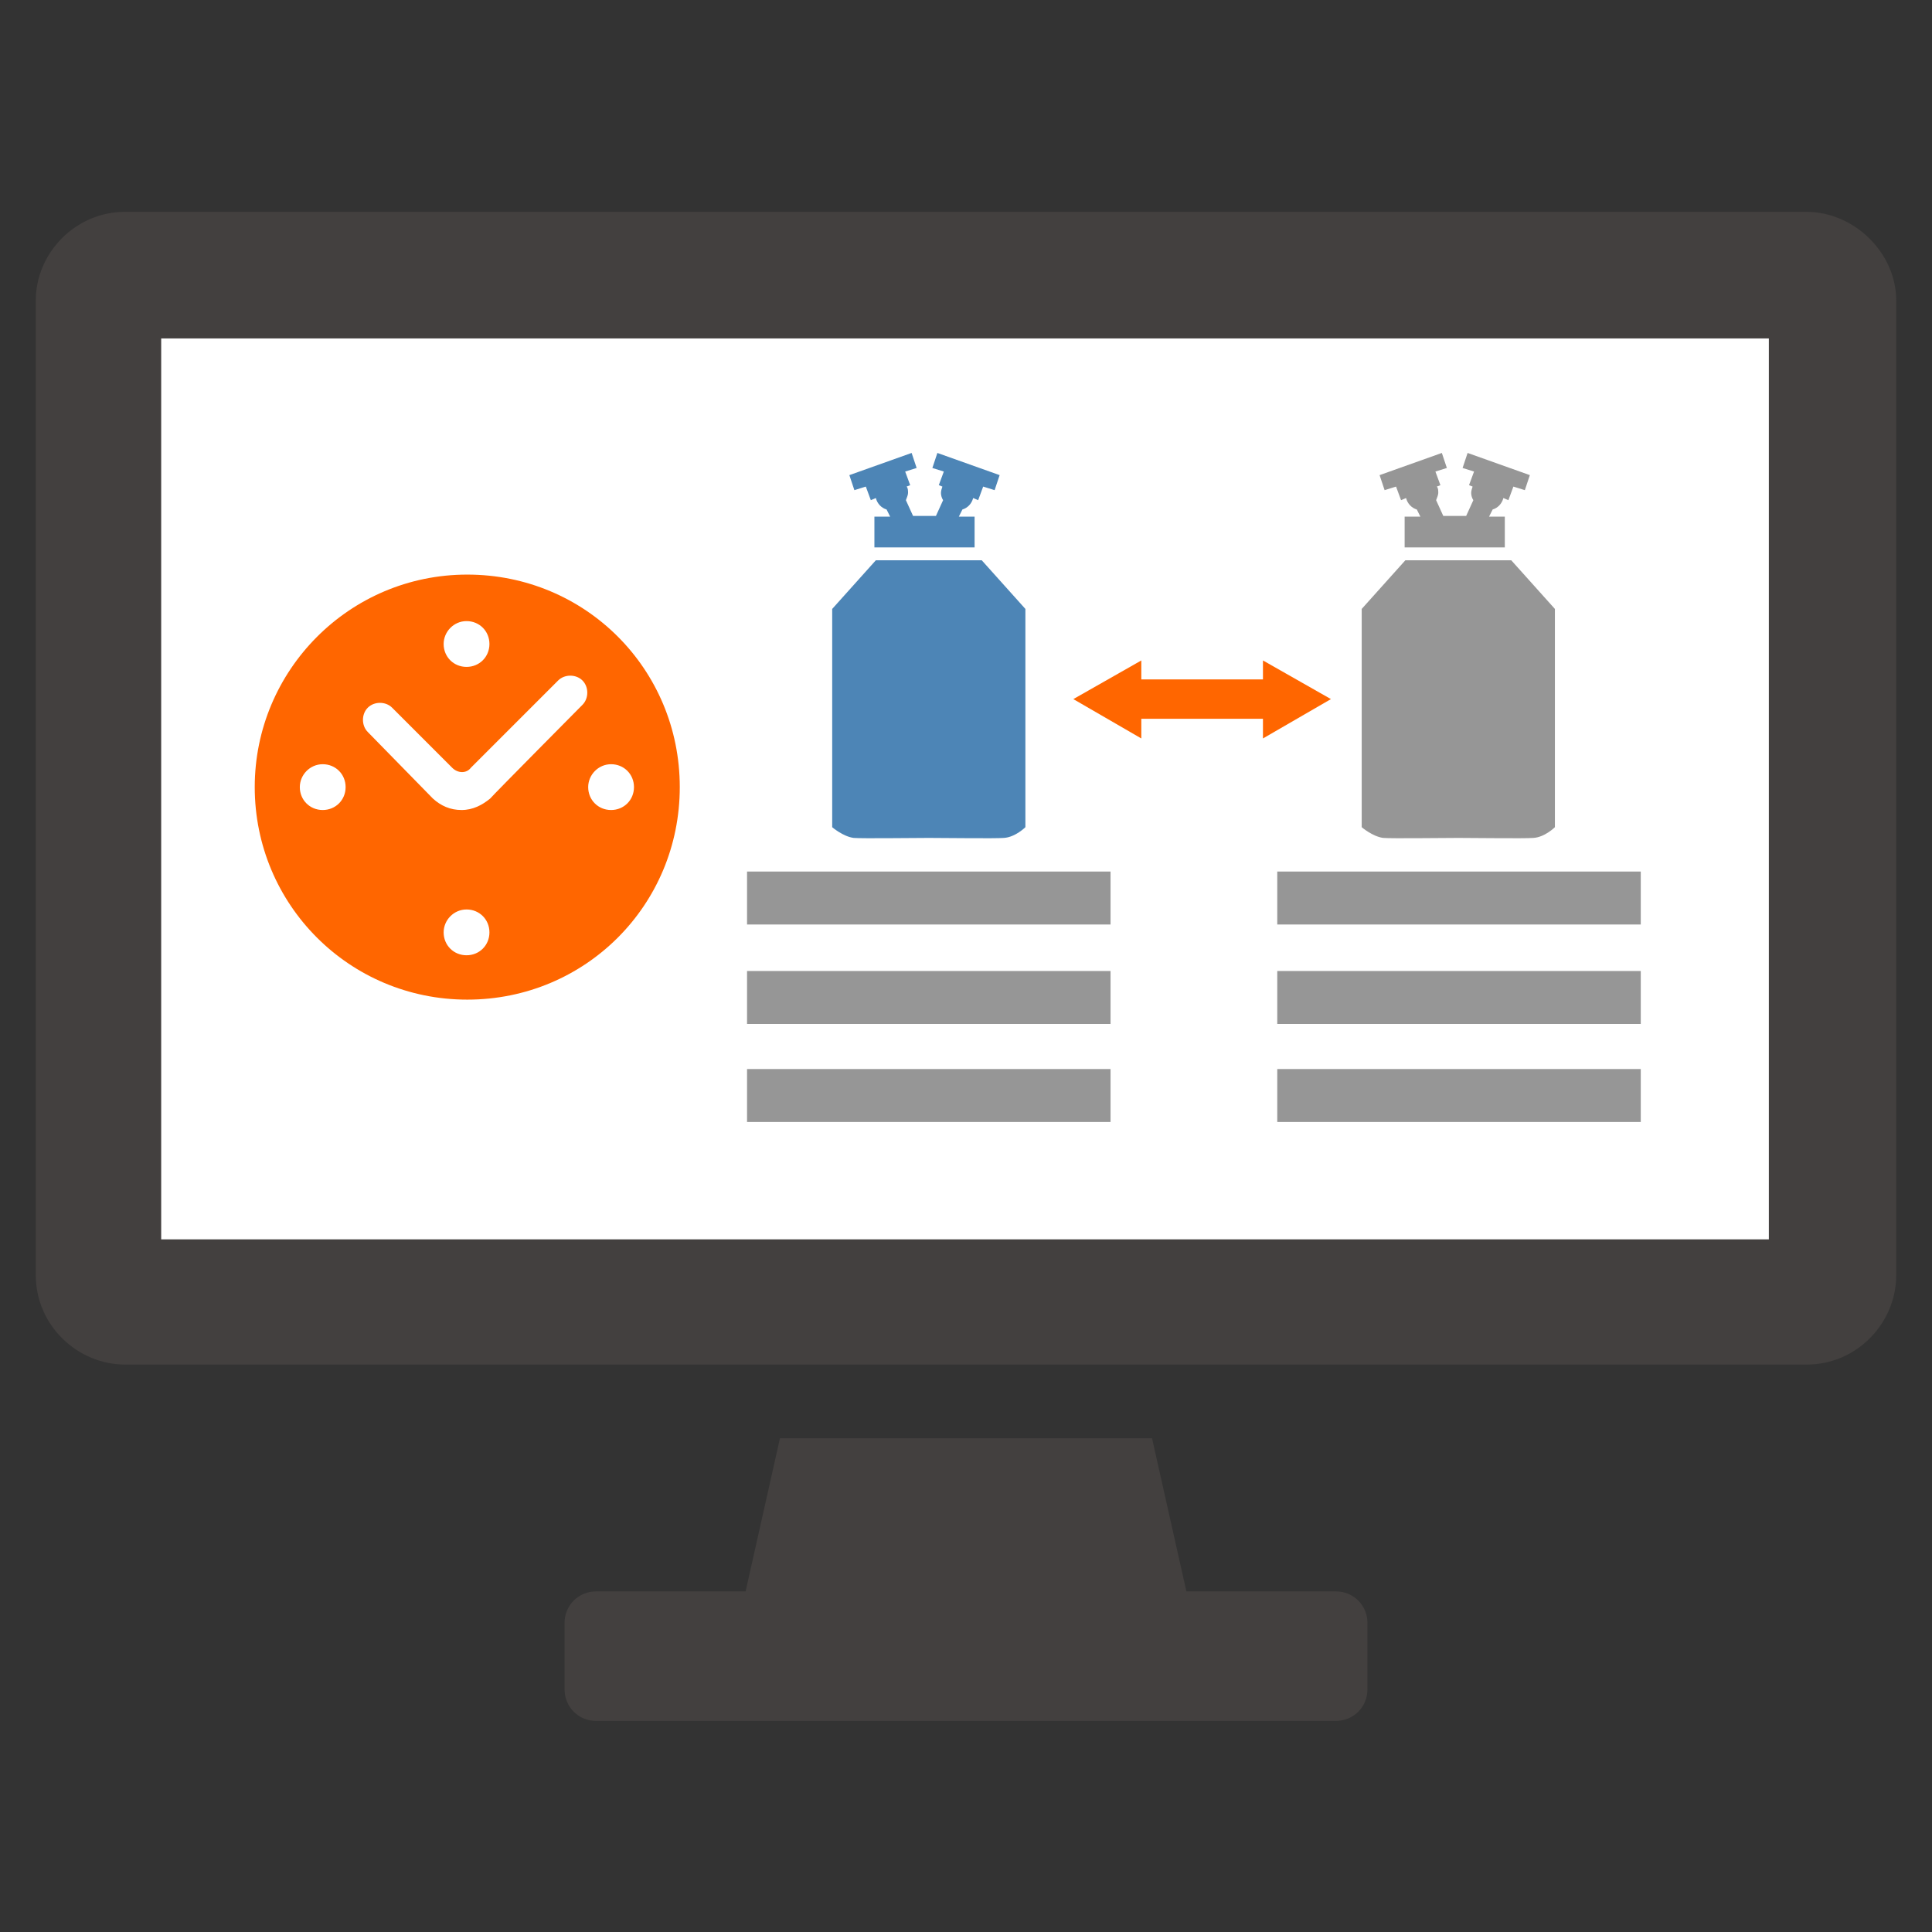
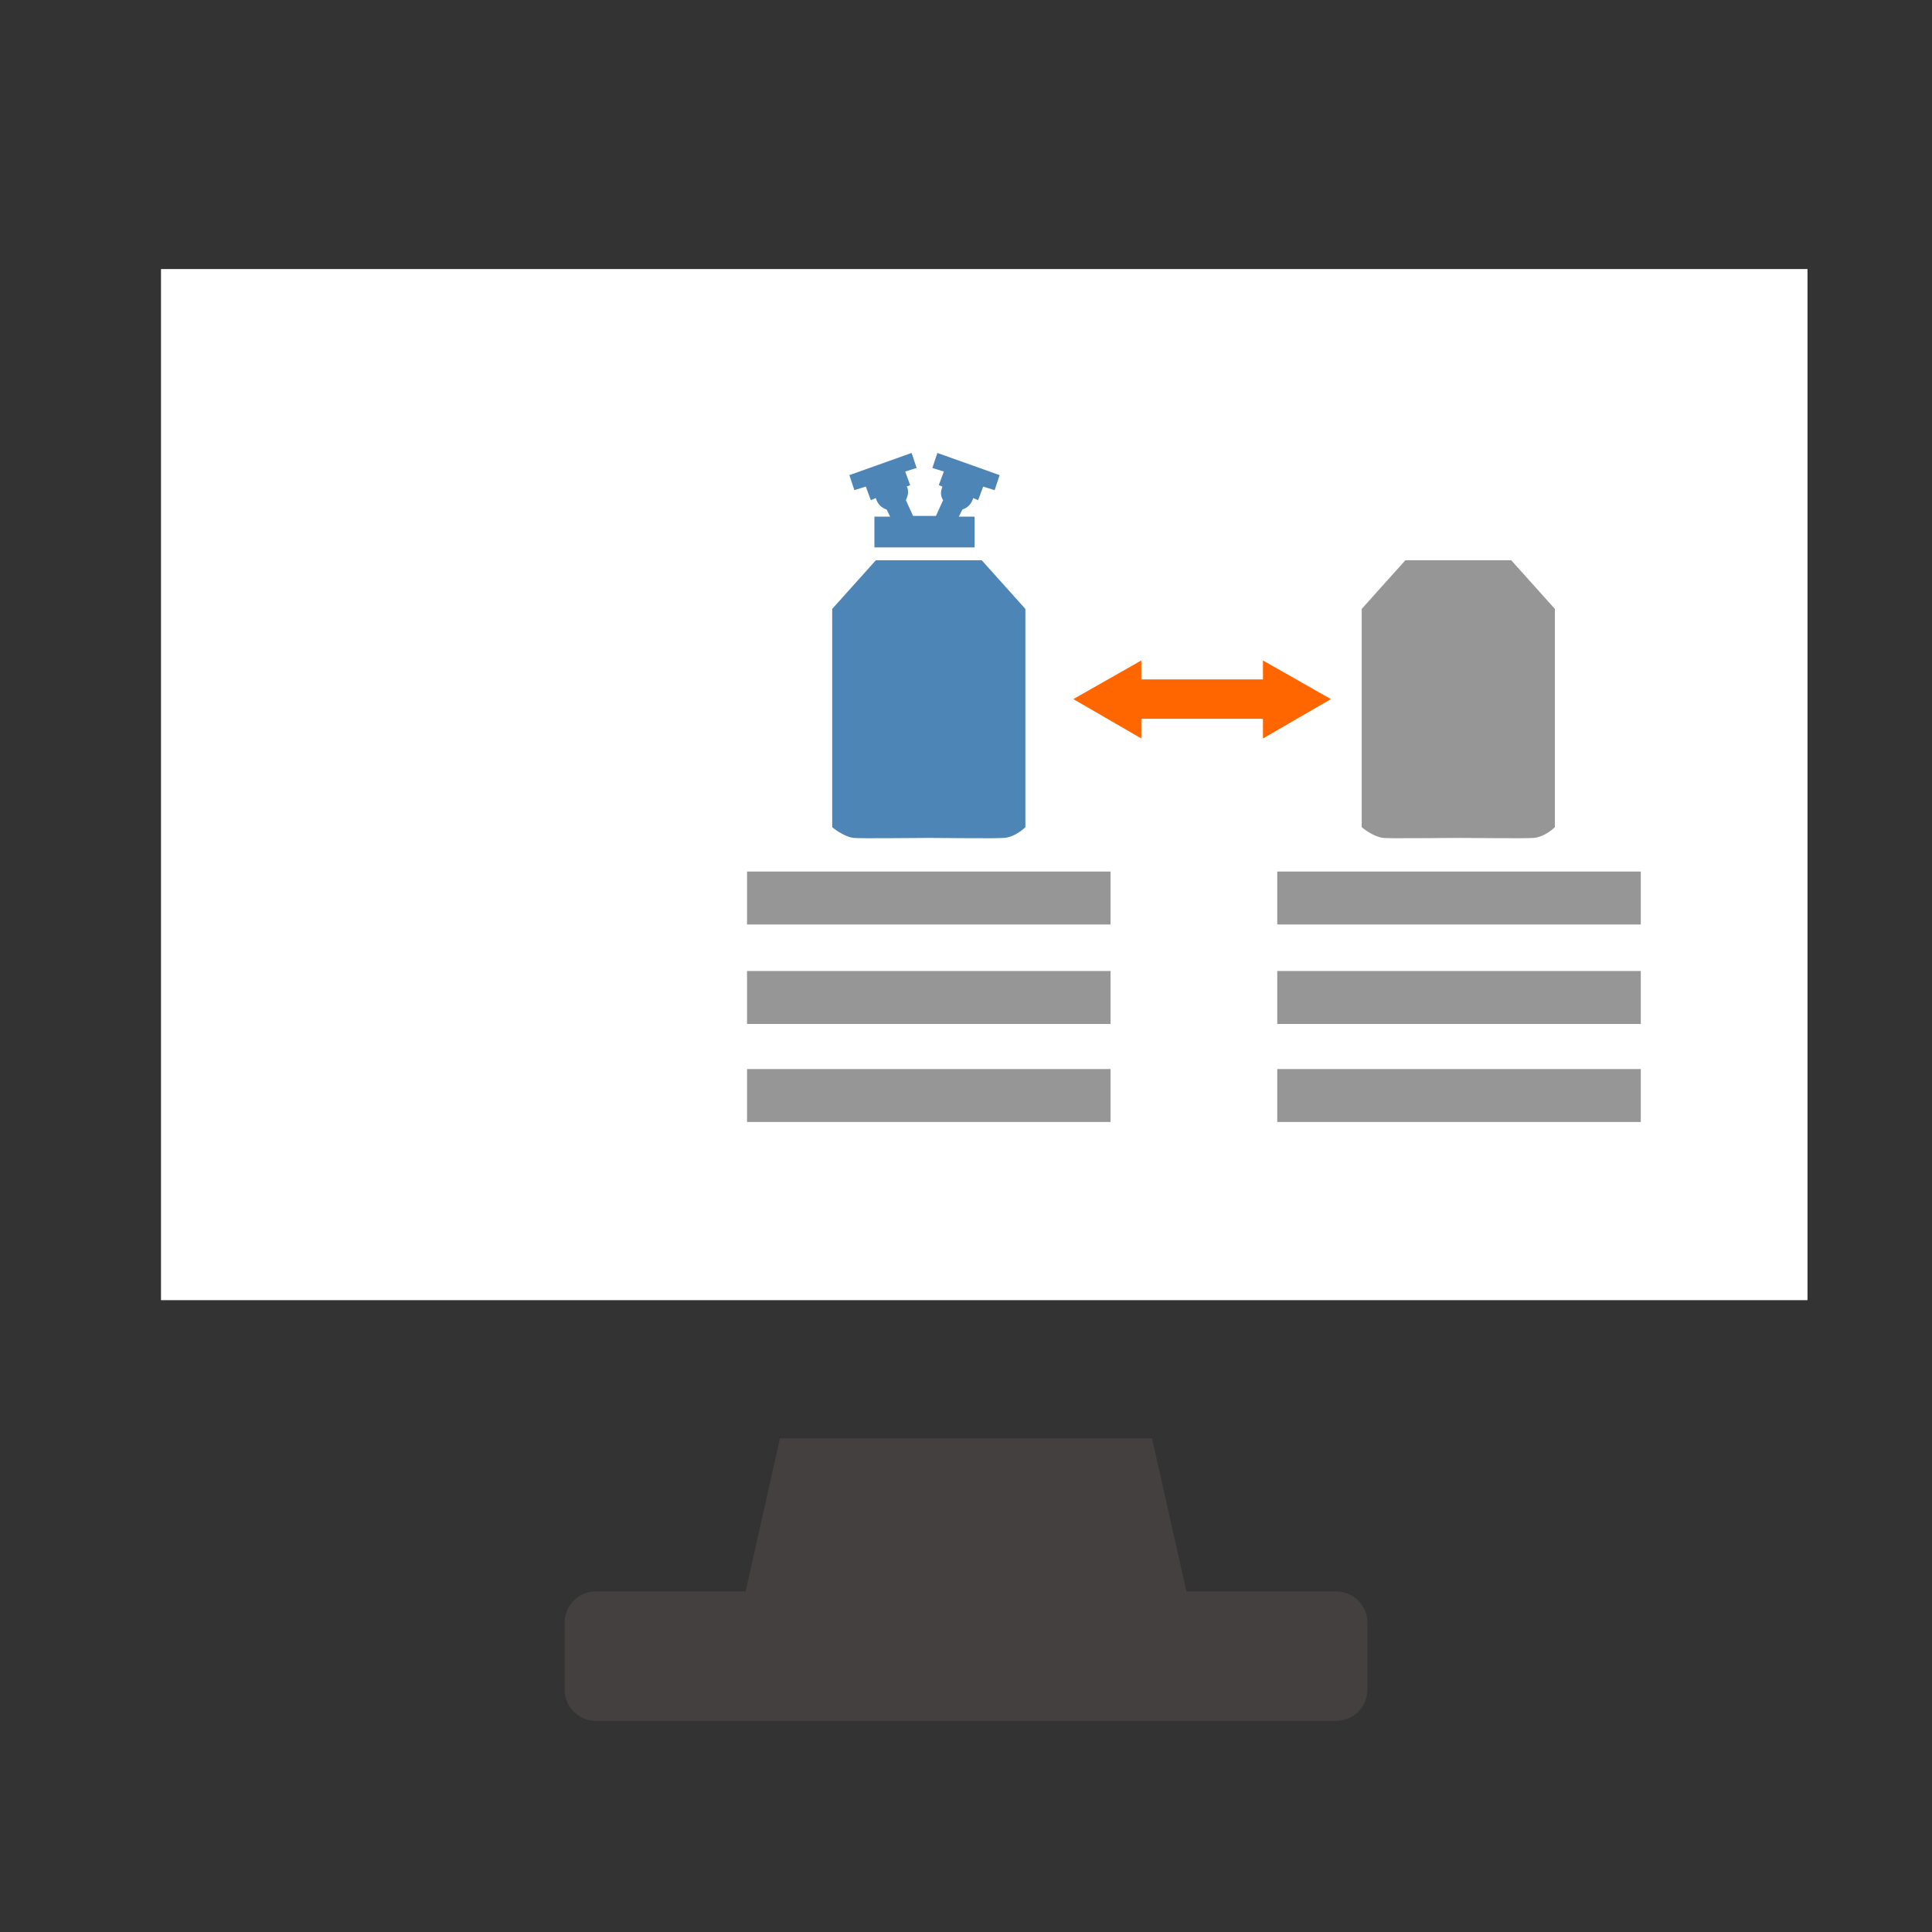
<svg xmlns="http://www.w3.org/2000/svg" id="_レイヤー_2" version="1.1" viewBox="0 0 270 270">
  <rect x="0" y="0" width="270" height="270" fill="#333333" stroke="none" />
  <defs>
    <style>
      .st0 {
        fill: none;
        stroke: #f60;
        stroke-miterlimit: 10;
        stroke-width: 5.5px;
      }

      .st1 {
        fill-rule: evenodd;
      }

      .st1, .st2 {
        fill: #f60;
      }

      .st3 {
        fill: #969696;
      }

      .st4 {
        fill: #969696;
      }

      .st5 {
        fill: #fff;
      }

      .st6 {
        fill: #43403f;
      }

      .st7 {
        fill: #4d85b6;
      }
    </style>
  </defs>
  <rect class="st5" x="22.5" y="37.6" width="230.1" height="144.1" />
  <g>
-     <path class="st6" d="M252.4,29.6H17.5c-7,0-12.5,5.8-12.5,12.4v136.2c0,7,5.8,12.5,12.5,12.5h235c7,0,12.5-5.8,12.5-12.5V42c0-6.6-5.8-12.4-12.6-12.4ZM247.2,173.2H22.5V47.3h224.7v125.9h0Z" />
    <path class="st6" d="M186.6,222.4h-20.8l-4.8-21.4h-52l-4.8,21.4h-20.9c-2.4,0-4.4,1.9-4.4,4.4v9.3c0,2.4,1.9,4.4,4.4,4.4h103.4c2.4,0,4.4-1.9,4.4-4.4v-9.3c0-2.5-2-4.4-4.4-4.4h0Z" />
  </g>
  <g>
    <g>
      <rect class="st3" x="178.5" y="121.8" width="50.8" height="7.4" />
      <rect class="st3" x="178.5" y="149.4" width="50.8" height="7.4" />
      <rect class="st3" x="178.5" y="135.7" width="50.8" height="7.4" />
    </g>
    <g>
      <path class="st4" d="M211.4,78.3h-15l-6.1,6.8v30.5s1.5,1.3,3,1.5c1.3.1,8.2,0,10.5,0s9.2.1,10.5,0c1.6-.1,3-1.5,3-1.5v-30.5l-6.1-6.8h.1Z" />
-       <path class="st4" d="M195.1,68l.7,1.9.7-.3c.2.8.8,1.4,1.5,1.6l.5,1h-2.2v4.3h14v-4.3h-2.2l.5-1c.7-.2,1.3-.8,1.5-1.6l.7.3.7-1.9,1.6.5.7-2.1-8.7-3.1-.7,2.1,1.6.5-.7,1.9.5.2c-.1.3-.2.6-.2.9s.1.7.3,1l-1,2.2h-3.2l-1-2.2c.1-.3.3-.7.3-1s0-.7-.2-.9l.5-.2-.7-1.9,1.6-.5-.7-2.1-8.7,3.1.7,2.1,1.6-.5h0,.1Z" />
    </g>
  </g>
  <g>
    <g>
      <rect class="st3" x="104.4" y="121.8" width="50.8" height="7.4" />
      <rect class="st3" x="104.4" y="149.4" width="50.8" height="7.4" />
      <rect class="st3" x="104.4" y="135.7" width="50.8" height="7.4" />
    </g>
    <g>
      <path class="st7" d="M137.4,78.3h-15l-6.1,6.8v30.5s1.5,1.3,3,1.5c1.3.1,8.2,0,10.5,0s9.2.1,10.5,0c1.6-.1,3-1.5,3-1.5v-30.5l-6.1-6.8h.1Z" />
      <path class="st7" d="M121,68l.7,1.9.7-.3c.2.8.8,1.4,1.5,1.6l.5,1h-2.2v4.3h14v-4.3h-2.2l.5-1c.7-.2,1.3-.8,1.5-1.6l.7.3.7-1.9,1.6.5.7-2.1-8.7-3.1-.7,2.1,1.6.5-.7,1.9.5.2c-.1.3-.2.6-.2.9s.1.7.3,1l-1,2.2h-3.2l-1-2.2c.1-.3.3-.7.3-1s0-.7-.2-.9l.5-.2-.7-1.9,1.6-.5-.7-2.1-8.7,3.1.7,2.1,1.6-.5h0,.1Z" />
    </g>
  </g>
  <g>
    <circle class="st5" cx="65.2" cy="110" r="29.7" />
-     <path class="st1" d="M35.6,110c0,16.4,13.2,29.7,29.7,29.7s29.7-13.2,29.7-29.7-13.2-29.7-29.7-29.7-29.7,13.4-29.7,29.7ZM62,90c0-1.7,1.4-3.2,3.2-3.2s3.2,1.4,3.2,3.2-1.4,3.2-3.2,3.2-3.2-1.4-3.2-3.2ZM41.9,110c0-1.7,1.4-3.2,3.2-3.2s3.2,1.4,3.2,3.2-1.4,3.2-3.2,3.2-3.2-1.4-3.2-3.2ZM82.2,110c0-1.7,1.4-3.2,3.2-3.2s3.2,1.4,3.2,3.2-1.4,3.2-3.2,3.2-3.2-1.4-3.2-3.2ZM62,130.3c0-1.7,1.4-3.2,3.2-3.2s3.2,1.4,3.2,3.2-1.4,3.2-3.2,3.2-3.2-1.4-3.2-3.2ZM60.5,111.6c-.6-.6-9.1-9.3-9.1-9.3-.9-.9-.9-2.5,0-3.4s2.5-.9,3.4,0l8.4,8.4c.8.8,2,.8,2.6,0l12.2-12.2c.9-.9,2.5-.9,3.4,0s.9,2.5,0,3.4c0,0-12.3,12.4-12.9,13.1-1.1.9-2.4,1.6-4,1.6s-2.9-.6-4-1.6h.1,0Z" />
  </g>
  <g>
    <line class="st0" x1="157.9" y1="97.7" x2="178.1" y2="97.7" />
    <polygon class="st2" points="159.5 103.2 150 97.7 159.5 92.3 159.5 103.2" />
    <polygon class="st2" points="176.5 103.2 186 97.7 176.5 92.3 176.5 103.2" />
  </g>
</svg>